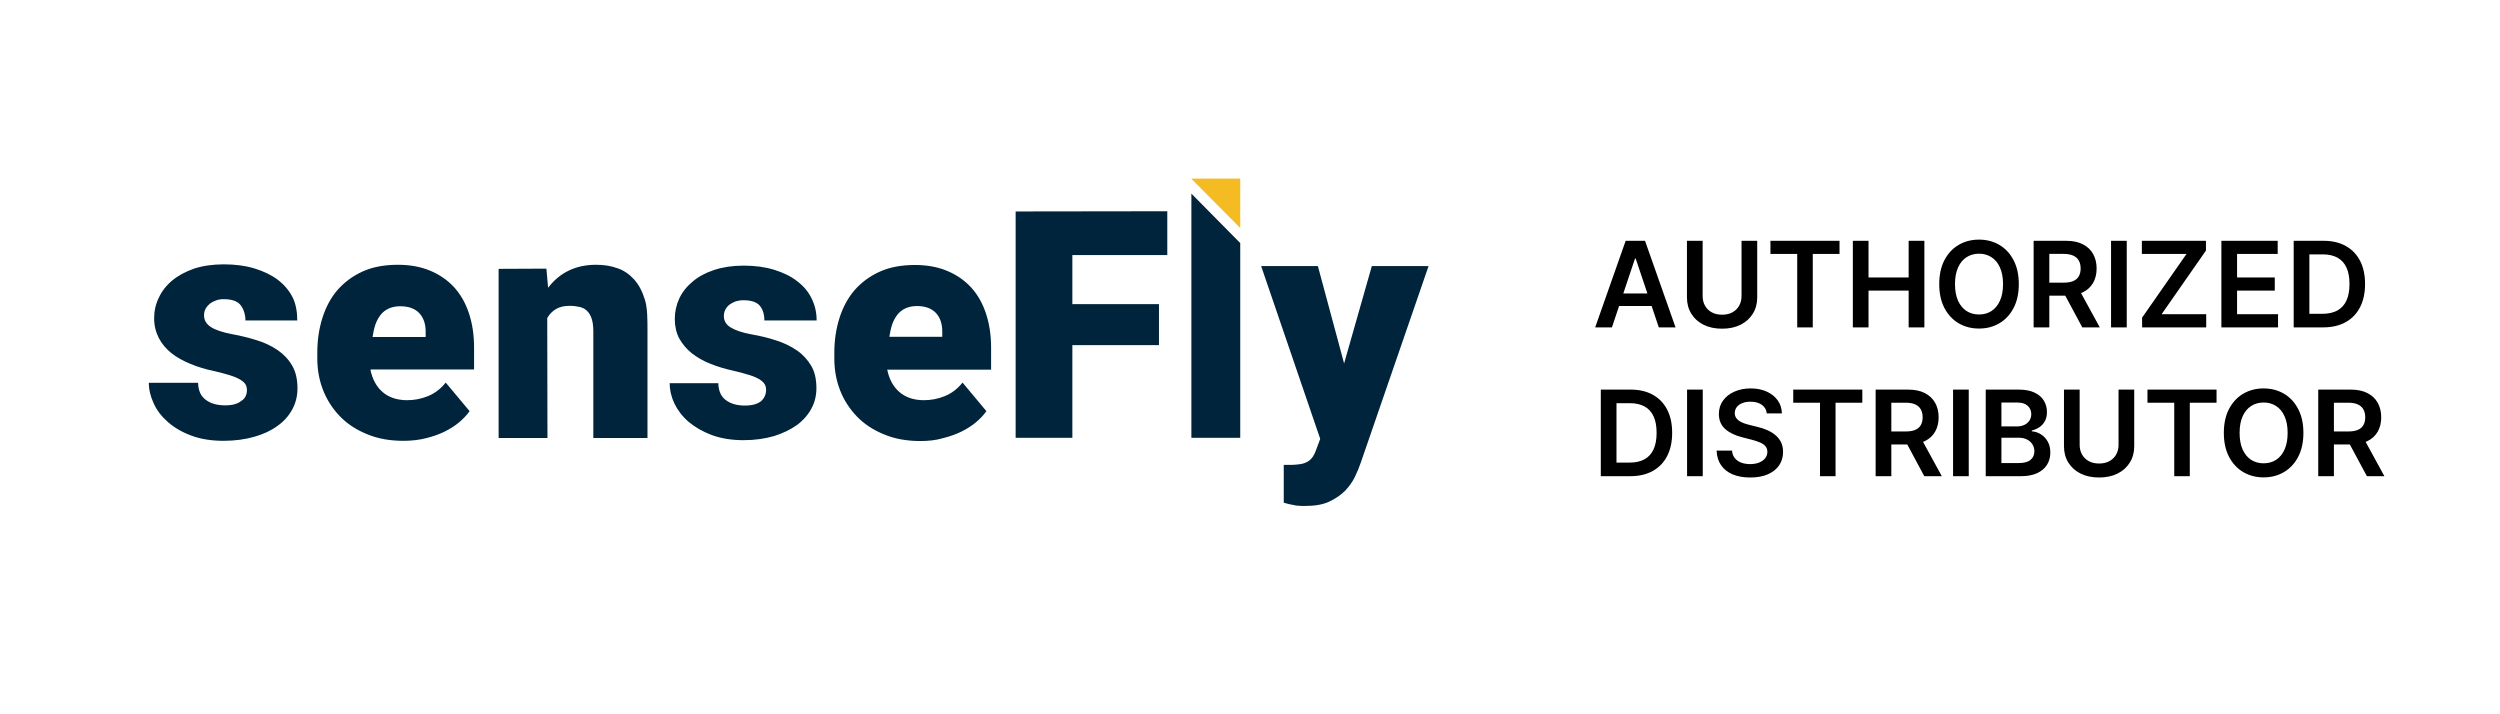
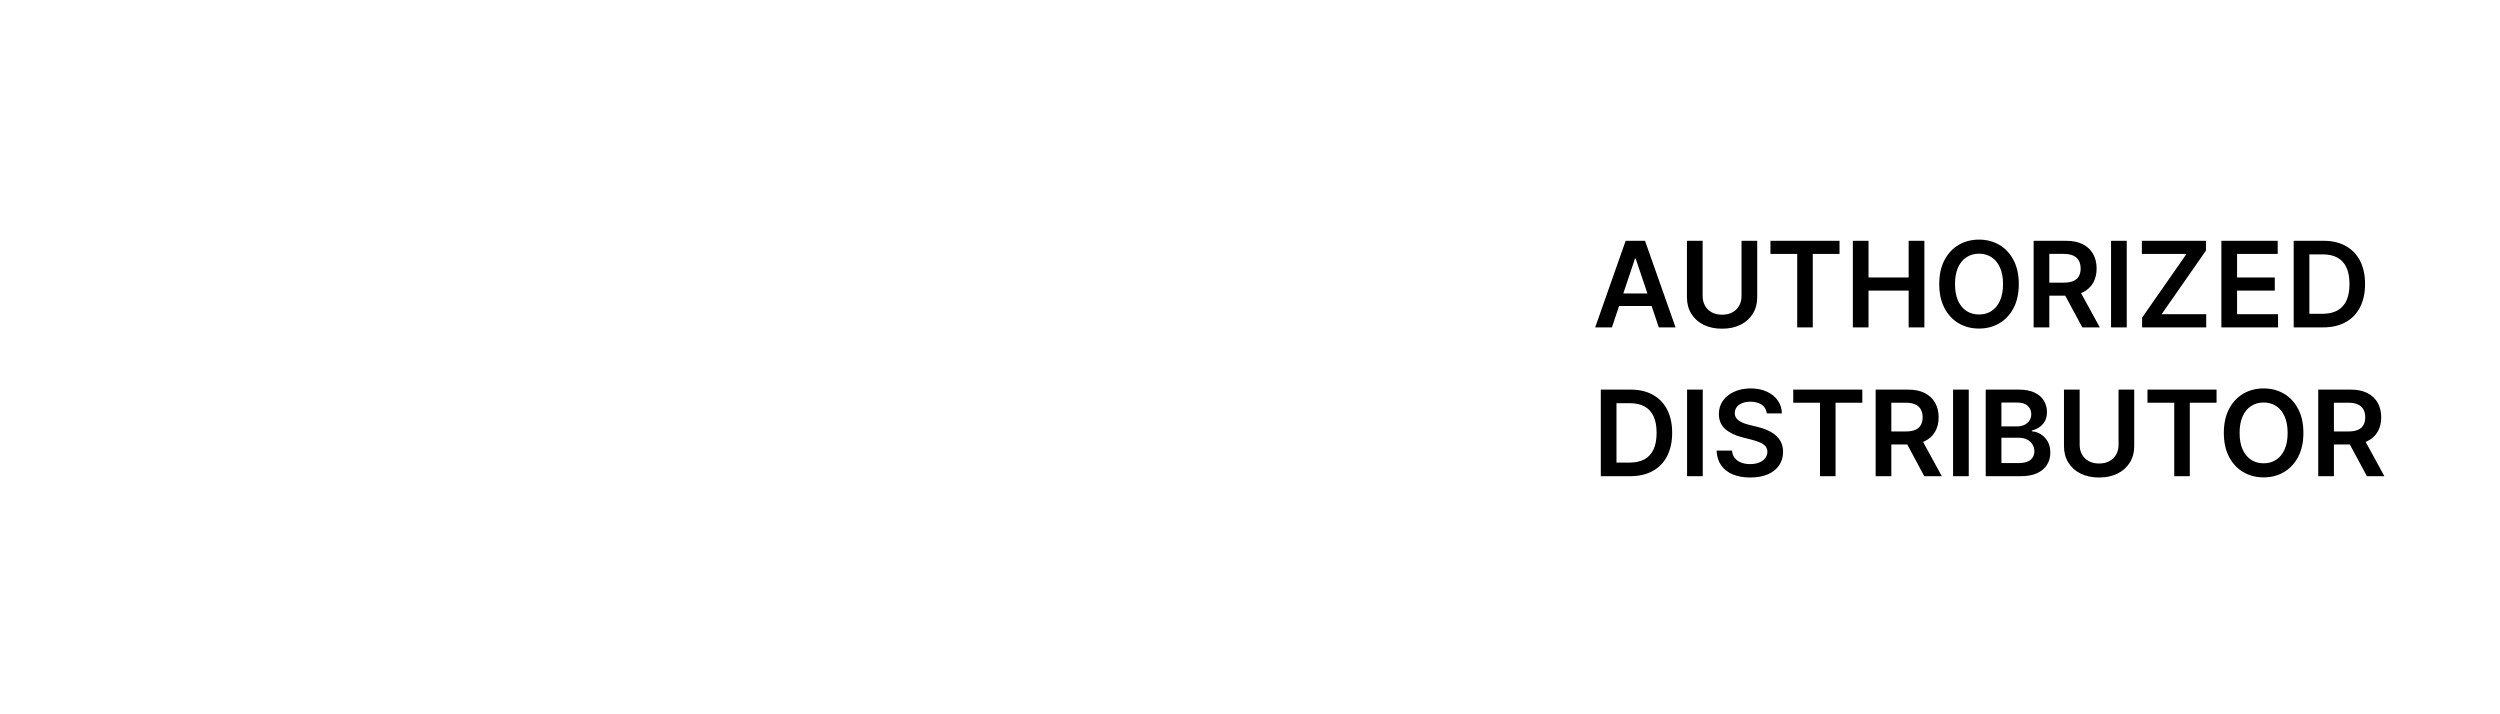
<svg xmlns="http://www.w3.org/2000/svg" fill="none" viewBox="0 0 168 48" height="48" width="168">
  <path fill="black" d="M108.321 22H107.196L109.244 16.182H110.545L112.597 22H111.472L109.918 17.375H109.872L108.321 22ZM108.358 19.719H111.426V20.565H108.358V19.719ZM117.031 16.182H118.085V19.983C118.085 20.4 117.986 20.766 117.789 21.082C117.594 21.399 117.319 21.646 116.965 21.824C116.611 22 116.197 22.088 115.724 22.088C115.248 22.088 114.834 22 114.479 21.824C114.125 21.646 113.851 21.399 113.656 21.082C113.46 20.766 113.363 20.4 113.363 19.983V16.182H114.417V19.895C114.417 20.137 114.47 20.353 114.576 20.543C114.684 20.732 114.835 20.881 115.031 20.989C115.226 21.095 115.457 21.148 115.724 21.148C115.991 21.148 116.222 21.095 116.417 20.989C116.614 20.881 116.765 20.732 116.871 20.543C116.978 20.353 117.031 20.137 117.031 19.895V16.182ZM118.974 17.065V16.182H123.616V17.065H121.818V22H120.773V17.065H118.974ZM124.511 22V16.182H125.565V18.645H128.261V16.182H129.318V22H128.261V19.528H125.565V22H124.511ZM135.663 19.091C135.663 19.718 135.546 20.255 135.311 20.702C135.078 21.147 134.76 21.488 134.357 21.724C133.955 21.961 133.5 22.079 132.99 22.079C132.481 22.079 132.024 21.961 131.621 21.724C131.219 21.486 130.901 21.144 130.666 20.699C130.433 20.252 130.317 19.716 130.317 19.091C130.317 18.464 130.433 17.928 130.666 17.483C130.901 17.036 131.219 16.694 131.621 16.457C132.024 16.221 132.481 16.102 132.99 16.102C133.5 16.102 133.955 16.221 134.357 16.457C134.76 16.694 135.078 17.036 135.311 17.483C135.546 17.928 135.663 18.464 135.663 19.091ZM134.604 19.091C134.604 18.65 134.535 18.277 134.396 17.974C134.26 17.669 134.071 17.439 133.828 17.284C133.586 17.127 133.306 17.048 132.99 17.048C132.674 17.048 132.394 17.127 132.152 17.284C131.91 17.439 131.719 17.669 131.581 17.974C131.445 18.277 131.376 18.65 131.376 19.091C131.376 19.532 131.445 19.905 131.581 20.21C131.719 20.513 131.91 20.743 132.152 20.901C132.394 21.056 132.674 21.134 132.99 21.134C133.306 21.134 133.586 21.056 133.828 20.901C134.071 20.743 134.26 20.513 134.396 20.21C134.535 19.905 134.604 19.532 134.604 19.091ZM136.66 22V16.182H138.842C139.289 16.182 139.664 16.259 139.967 16.415C140.272 16.57 140.502 16.788 140.657 17.068C140.814 17.347 140.893 17.671 140.893 18.043C140.893 18.416 140.813 18.74 140.654 19.014C140.497 19.287 140.265 19.498 139.958 19.648C139.651 19.796 139.274 19.869 138.827 19.869H137.273V18.994H138.685C138.947 18.994 139.161 18.958 139.327 18.886C139.494 18.812 139.617 18.706 139.697 18.565C139.778 18.423 139.819 18.249 139.819 18.043C139.819 17.836 139.778 17.66 139.697 17.514C139.615 17.366 139.491 17.255 139.325 17.179C139.158 17.101 138.943 17.062 138.68 17.062H137.714V22H136.66ZM139.665 19.364L141.106 22H139.93L138.515 19.364H139.665ZM142.917 16.182V22H141.863V16.182H142.917ZM143.95 22V21.344L146.933 17.065H143.933V16.182H148.24V16.838L145.26 21.116H148.257V22H143.95ZM149.277 22V16.182H153.061V17.065H150.331V18.645H152.865V19.528H150.331V21.116H153.084V22H149.277ZM156.108 22H154.136V16.182H156.148C156.725 16.182 157.222 16.298 157.636 16.531C158.053 16.762 158.373 17.095 158.597 17.528C158.82 17.962 158.932 18.481 158.932 19.085C158.932 19.691 158.819 20.212 158.594 20.648C158.37 21.083 158.047 21.418 157.625 21.651C157.205 21.884 156.699 22 156.108 22ZM155.19 21.088H156.057C156.462 21.088 156.8 21.014 157.071 20.866C157.342 20.717 157.545 20.494 157.682 20.199C157.818 19.901 157.886 19.53 157.886 19.085C157.886 18.64 157.818 18.271 157.682 17.977C157.545 17.682 157.344 17.461 157.077 17.315C156.812 17.168 156.482 17.094 156.088 17.094H155.19V21.088ZM109.545 32H107.574V26.182H109.585C110.163 26.182 110.659 26.298 111.074 26.531C111.491 26.762 111.811 27.095 112.034 27.528C112.258 27.962 112.369 28.481 112.369 29.085C112.369 29.691 112.257 30.212 112.031 30.648C111.808 31.083 111.485 31.418 111.062 31.651C110.642 31.884 110.136 32 109.545 32ZM108.628 31.088H109.494C109.9 31.088 110.238 31.014 110.509 30.866C110.779 30.717 110.983 30.494 111.119 30.199C111.256 29.901 111.324 29.53 111.324 29.085C111.324 28.64 111.256 28.271 111.119 27.977C110.983 27.682 110.781 27.461 110.514 27.315C110.249 27.168 109.92 27.094 109.526 27.094H108.628V31.088ZM114.425 26.182V32H113.371V26.182H114.425ZM118.728 27.781C118.701 27.533 118.59 27.34 118.393 27.202C118.198 27.063 117.944 26.994 117.631 26.994C117.412 26.994 117.223 27.027 117.066 27.094C116.909 27.16 116.789 27.25 116.705 27.364C116.622 27.477 116.579 27.607 116.577 27.753C116.577 27.874 116.605 27.979 116.66 28.068C116.717 28.157 116.793 28.233 116.89 28.296C116.987 28.356 117.094 28.407 117.211 28.449C117.328 28.491 117.447 28.526 117.566 28.554L118.112 28.69C118.331 28.741 118.542 28.811 118.745 28.898C118.95 28.985 119.132 29.095 119.293 29.227C119.456 29.36 119.585 29.52 119.68 29.707C119.774 29.895 119.822 30.115 119.822 30.366C119.822 30.707 119.735 31.008 119.56 31.267C119.386 31.525 119.134 31.726 118.805 31.872C118.477 32.016 118.08 32.088 117.614 32.088C117.162 32.088 116.769 32.018 116.435 31.878C116.104 31.738 115.844 31.533 115.657 31.264C115.471 30.995 115.371 30.668 115.356 30.281H116.393C116.408 30.484 116.47 30.652 116.58 30.787C116.69 30.921 116.833 31.022 117.009 31.088C117.187 31.154 117.386 31.188 117.606 31.188C117.835 31.188 118.036 31.153 118.208 31.085C118.382 31.015 118.519 30.919 118.617 30.796C118.716 30.671 118.766 30.525 118.768 30.358C118.766 30.206 118.721 30.081 118.634 29.983C118.547 29.883 118.425 29.799 118.268 29.733C118.112 29.665 117.931 29.604 117.722 29.551L117.06 29.381C116.581 29.258 116.202 29.071 115.924 28.821C115.647 28.569 115.509 28.235 115.509 27.818C115.509 27.475 115.602 27.175 115.788 26.918C115.975 26.66 116.23 26.46 116.552 26.318C116.874 26.174 117.238 26.102 117.646 26.102C118.058 26.102 118.42 26.174 118.731 26.318C119.043 26.46 119.289 26.658 119.467 26.912C119.645 27.164 119.737 27.454 119.742 27.781H118.728ZM120.506 27.065V26.182H125.148V27.065H123.349V32H122.304V27.065H120.506ZM126.043 32V26.182H128.224C128.671 26.182 129.046 26.259 129.349 26.415C129.654 26.57 129.884 26.788 130.04 27.068C130.197 27.347 130.276 27.671 130.276 28.043C130.276 28.416 130.196 28.74 130.037 29.014C129.88 29.287 129.648 29.498 129.341 29.648C129.034 29.796 128.657 29.869 128.21 29.869H126.656V28.994H128.068C128.33 28.994 128.544 28.958 128.71 28.886C128.877 28.812 129 28.706 129.08 28.565C129.161 28.423 129.202 28.249 129.202 28.043C129.202 27.836 129.161 27.66 129.08 27.514C128.998 27.366 128.874 27.255 128.707 27.179C128.541 27.101 128.326 27.062 128.062 27.062H127.097V32H126.043ZM129.048 29.364L130.489 32H129.312L127.898 29.364H129.048ZM132.3 26.182V32H131.246V26.182H132.3ZM133.441 32V26.182H135.668C136.089 26.182 136.438 26.248 136.717 26.381C136.997 26.511 137.206 26.69 137.344 26.918C137.485 27.145 137.555 27.402 137.555 27.69C137.555 27.927 137.509 28.13 137.418 28.298C137.327 28.465 137.205 28.6 137.052 28.704C136.898 28.809 136.727 28.884 136.538 28.929V28.986C136.744 28.997 136.942 29.061 137.131 29.176C137.323 29.29 137.479 29.451 137.6 29.659C137.721 29.867 137.782 30.119 137.782 30.415C137.782 30.716 137.709 30.987 137.563 31.227C137.417 31.466 137.198 31.654 136.904 31.793C136.611 31.931 136.241 32 135.796 32H133.441ZM134.495 31.119H135.629C136.011 31.119 136.287 31.046 136.455 30.901C136.626 30.753 136.711 30.563 136.711 30.332C136.711 30.16 136.668 30.005 136.583 29.866C136.498 29.726 136.377 29.616 136.219 29.537C136.062 29.456 135.875 29.415 135.657 29.415H134.495V31.119ZM134.495 28.656H135.538C135.719 28.656 135.883 28.623 136.029 28.557C136.175 28.489 136.29 28.393 136.373 28.27C136.458 28.145 136.501 27.997 136.501 27.827C136.501 27.601 136.421 27.416 136.262 27.27C136.105 27.124 135.871 27.051 135.56 27.051H134.495V28.656ZM142.366 26.182H143.42V29.983C143.42 30.4 143.322 30.766 143.125 31.082C142.93 31.399 142.655 31.646 142.301 31.824C141.947 32 141.533 32.088 141.06 32.088C140.584 32.088 140.17 32 139.815 31.824C139.461 31.646 139.187 31.399 138.991 31.082C138.796 30.766 138.699 30.4 138.699 29.983V26.182H139.753V29.895C139.753 30.137 139.806 30.353 139.912 30.543C140.02 30.732 140.171 30.881 140.366 30.989C140.562 31.095 140.793 31.148 141.06 31.148C141.327 31.148 141.558 31.095 141.753 30.989C141.95 30.881 142.101 30.732 142.207 30.543C142.313 30.353 142.366 30.137 142.366 29.895V26.182ZM144.31 27.065V26.182H148.952V27.065H147.154V32H146.109V27.065H144.31ZM154.788 29.091C154.788 29.718 154.671 30.255 154.436 30.702C154.203 31.147 153.885 31.488 153.482 31.724C153.08 31.961 152.625 32.08 152.115 32.08C151.606 32.08 151.149 31.961 150.746 31.724C150.344 31.486 150.026 31.144 149.791 30.699C149.558 30.252 149.442 29.716 149.442 29.091C149.442 28.464 149.558 27.928 149.791 27.483C150.026 27.036 150.344 26.694 150.746 26.457C151.149 26.221 151.606 26.102 152.115 26.102C152.625 26.102 153.08 26.221 153.482 26.457C153.885 26.694 154.203 27.036 154.436 27.483C154.671 27.928 154.788 28.464 154.788 29.091ZM153.729 29.091C153.729 28.65 153.66 28.277 153.521 27.974C153.385 27.669 153.196 27.439 152.953 27.284C152.711 27.127 152.431 27.048 152.115 27.048C151.799 27.048 151.519 27.127 151.277 27.284C151.035 27.439 150.844 27.669 150.706 27.974C150.57 28.277 150.501 28.65 150.501 29.091C150.501 29.532 150.57 29.905 150.706 30.21C150.844 30.513 151.035 30.743 151.277 30.901C151.519 31.056 151.799 31.134 152.115 31.134C152.431 31.134 152.711 31.056 152.953 30.901C153.196 30.743 153.385 30.513 153.521 30.21C153.66 29.905 153.729 29.532 153.729 29.091ZM155.785 32V26.182H157.967C158.414 26.182 158.789 26.259 159.092 26.415C159.397 26.57 159.627 26.788 159.782 27.068C159.939 27.347 160.018 27.671 160.018 28.043C160.018 28.416 159.938 28.74 159.779 29.014C159.622 29.287 159.39 29.498 159.083 29.648C158.776 29.796 158.399 29.869 157.952 29.869H156.398V28.994H157.81C158.072 28.994 158.286 28.958 158.452 28.886C158.619 28.812 158.742 28.706 158.822 28.565C158.903 28.423 158.944 28.249 158.944 28.043C158.944 27.836 158.903 27.66 158.822 27.514C158.74 27.366 158.616 27.255 158.45 27.179C158.283 27.101 158.068 27.062 157.805 27.062H156.839V32H155.785ZM158.79 29.364L160.231 32H159.055L157.64 29.364H158.79Z" />
-   <path fill="#F5BB23" d="M83.344 15.322L80.047 12H83.344V15.322Z" />
-   <path fill="#00243B" d="M16.593 26.214C16.593 26.07 16.565 25.94 16.493 25.824C16.421 25.709 16.307 25.607 16.135 25.506C15.963 25.405 15.733 25.304 15.447 25.217C15.16 25.131 14.802 25.03 14.357 24.928C13.798 24.813 13.282 24.654 12.795 24.452C12.308 24.25 11.878 24.018 11.519 23.73C11.161 23.441 10.874 23.108 10.674 22.718C10.473 22.328 10.358 21.881 10.358 21.389C10.358 20.898 10.459 20.436 10.674 20.003C10.874 19.569 11.175 19.179 11.577 18.847C11.978 18.515 12.465 18.255 13.039 18.052C13.612 17.865 14.286 17.764 15.031 17.764C15.791 17.764 16.479 17.85 17.095 18.038C17.711 18.226 18.227 18.471 18.672 18.804C19.102 19.136 19.431 19.526 19.661 19.974C19.89 20.436 19.976 20.985 19.976 21.534H16.493C16.493 21.101 16.35 20.71 16.135 20.465C15.92 20.219 15.547 20.104 15.017 20.104C14.83 20.104 14.658 20.133 14.515 20.19C14.357 20.248 14.214 20.32 14.099 20.407C13.985 20.508 13.884 20.624 13.813 20.754C13.741 20.884 13.712 21.028 13.712 21.202C13.712 21.505 13.856 21.765 14.157 21.967C14.458 22.169 14.931 22.328 15.604 22.458C16.178 22.559 16.737 22.704 17.253 22.863C17.783 23.022 18.256 23.253 18.657 23.527C19.059 23.802 19.388 24.148 19.632 24.567C19.876 24.986 19.99 25.492 19.99 26.099C19.99 26.604 19.876 27.081 19.646 27.5C19.417 27.933 19.087 28.309 18.657 28.612C18.227 28.93 17.711 29.175 17.095 29.349C16.493 29.522 15.805 29.623 15.031 29.623C14.214 29.623 13.483 29.508 12.867 29.276C12.236 29.045 11.72 28.742 11.29 28.366C10.86 27.991 10.545 27.586 10.33 27.11C10.115 26.647 10 26.185 10 25.723H13.311C13.325 26.257 13.497 26.633 13.841 26.878C14.171 27.124 14.615 27.24 15.131 27.24C15.619 27.24 15.977 27.139 16.221 26.936C16.464 26.792 16.593 26.532 16.593 26.214ZM24.892 24.842C25.021 25.477 25.294 25.983 25.709 26.344C26.125 26.705 26.684 26.893 27.358 26.893C27.831 26.893 28.304 26.806 28.762 26.619C29.221 26.431 29.622 26.127 29.952 25.709L31.557 27.63C31.371 27.89 31.142 28.135 30.869 28.366C30.583 28.612 30.253 28.814 29.88 29.002C29.508 29.19 29.078 29.334 28.619 29.45C28.16 29.565 27.644 29.623 27.114 29.623C26.197 29.623 25.38 29.479 24.663 29.175C23.946 28.886 23.33 28.482 22.843 27.976C22.355 27.471 21.968 26.878 21.71 26.214C21.452 25.55 21.323 24.842 21.323 24.091V23.686C21.323 22.863 21.438 22.083 21.667 21.36C21.897 20.638 22.226 20.017 22.685 19.483C23.144 18.963 23.703 18.544 24.376 18.24C25.05 17.937 25.838 17.793 26.741 17.793C27.544 17.793 28.261 17.922 28.891 18.183C29.522 18.443 30.067 18.818 30.511 19.295C30.955 19.786 31.285 20.364 31.514 21.057C31.744 21.75 31.858 22.516 31.858 23.383V24.827H24.95M24.964 22.646H28.605V22.372C28.619 21.808 28.476 21.36 28.175 21.043C27.874 20.725 27.444 20.58 26.885 20.58C26.584 20.58 26.326 20.638 26.111 20.739C25.896 20.84 25.709 20.985 25.566 21.173C25.423 21.36 25.308 21.577 25.222 21.823C25.136 22.083 25.079 22.357 25.036 22.646M36.717 18.052L36.832 19.338C37.219 18.833 37.678 18.443 38.222 18.183C38.767 17.922 39.369 17.793 40.057 17.793C40.573 17.793 41.06 17.865 41.49 18.024C41.92 18.168 42.293 18.428 42.608 18.775C42.924 19.122 43.167 19.584 43.339 20.147C43.511 20.71 43.511 21.433 43.511 22.27V29.435H39.871V22.242C39.871 21.895 39.828 21.62 39.756 21.404C39.684 21.187 39.584 21.014 39.441 20.884C39.312 20.754 39.14 20.667 38.939 20.624C38.738 20.58 38.523 20.552 38.28 20.552C37.907 20.552 37.606 20.624 37.362 20.768C37.119 20.913 36.918 21.115 36.775 21.375L36.789 29.435H33.507V18.067L36.717 18.052ZM61.858 29.638C60.941 29.638 60.124 29.493 59.407 29.19C58.69 28.901 58.074 28.496 57.587 27.991C57.099 27.485 56.712 26.893 56.454 26.229C56.196 25.564 56.067 24.856 56.067 24.105V23.701C56.067 22.877 56.182 22.097 56.411 21.375C56.641 20.653 56.97 20.032 57.429 19.497C57.888 18.977 58.447 18.558 59.12 18.255C59.794 17.951 60.582 17.807 61.485 17.807C62.288 17.807 63.005 17.937 63.635 18.197C64.266 18.457 64.811 18.833 65.255 19.309C65.699 19.8 66.029 20.378 66.258 21.072C66.488 21.765 66.602 22.53 66.602 23.397V24.842H59.622C59.751 25.477 60.023 25.983 60.439 26.344C60.855 26.705 61.414 26.893 62.087 26.893C62.56 26.893 63.033 26.806 63.492 26.619C63.951 26.431 64.352 26.127 64.682 25.709L66.287 27.63C66.101 27.89 65.871 28.135 65.599 28.366C65.312 28.612 64.983 28.814 64.61 29.002C64.237 29.19 63.807 29.334 63.349 29.45C62.904 29.58 62.403 29.638 61.858 29.638ZM61.614 20.566C61.313 20.566 61.055 20.624 60.84 20.725C60.625 20.826 60.439 20.971 60.296 21.158C60.152 21.346 60.038 21.563 59.952 21.808C59.866 22.068 59.808 22.343 59.765 22.632H63.32V22.357C63.334 21.794 63.191 21.346 62.89 21.028C62.603 20.725 62.173 20.566 61.614 20.566ZM77.883 23.195H72.063V29.421H68.251V14.21L78.442 14.196V17.142H72.063V20.436H77.883V23.195ZM90.324 24.423L92.187 17.879H96L91.442 31.096C91.342 31.385 91.213 31.703 91.055 32.035C90.897 32.368 90.668 32.685 90.396 32.974C90.109 33.263 89.751 33.509 89.321 33.711C88.891 33.913 88.346 34 87.701 34C87.529 34 87.386 34 87.271 33.986C87.156 33.986 87.056 33.971 86.956 33.942C86.855 33.928 86.755 33.899 86.655 33.884C86.54 33.856 86.411 33.827 86.268 33.783V31.241H86.712C86.999 31.241 87.228 31.212 87.429 31.183C87.629 31.14 87.787 31.082 87.916 30.995C88.045 30.909 88.145 30.808 88.231 30.678C88.317 30.548 88.375 30.418 88.432 30.259L88.719 29.493L84.748 17.879H88.561L90.324 24.423ZM80.061 13.011L83.344 16.334V29.421H80.061V13.011ZM51.481 26.2C51.481 26.055 51.452 25.925 51.38 25.81C51.309 25.694 51.194 25.593 51.036 25.492C50.864 25.391 50.649 25.29 50.363 25.203C50.076 25.116 49.718 25.015 49.288 24.914C48.743 24.798 48.227 24.64 47.754 24.452C47.267 24.264 46.851 24.018 46.493 23.744C46.134 23.455 45.862 23.123 45.647 22.747C45.446 22.372 45.346 21.924 45.346 21.433C45.346 20.956 45.446 20.494 45.647 20.06C45.848 19.627 46.149 19.252 46.55 18.919C46.937 18.587 47.424 18.327 47.998 18.139C48.571 17.951 49.23 17.85 49.961 17.85C50.721 17.85 51.395 17.937 52.011 18.125C52.613 18.312 53.143 18.558 53.559 18.89C53.989 19.208 54.319 19.598 54.534 20.046C54.763 20.494 54.878 20.999 54.878 21.534H51.366C51.366 21.101 51.251 20.768 51.051 20.537C50.836 20.291 50.477 20.176 49.947 20.176C49.761 20.176 49.603 20.205 49.445 20.248C49.288 20.306 49.159 20.378 49.03 20.465C48.915 20.552 48.815 20.667 48.743 20.812C48.671 20.942 48.643 21.086 48.643 21.245C48.643 21.548 48.786 21.808 49.087 21.996C49.388 22.184 49.861 22.357 50.52 22.473C51.094 22.574 51.638 22.704 52.154 22.877C52.67 23.036 53.143 23.267 53.545 23.542C53.946 23.816 54.261 24.163 54.505 24.567C54.749 24.972 54.863 25.477 54.863 26.084C54.863 26.59 54.749 27.052 54.519 27.471C54.29 27.89 53.96 28.265 53.545 28.569C53.115 28.872 52.613 29.117 52.011 29.305C51.409 29.479 50.735 29.58 49.976 29.58C49.159 29.58 48.456 29.464 47.826 29.233C47.209 29.002 46.693 28.699 46.263 28.337C45.848 27.976 45.532 27.558 45.317 27.11C45.102 26.647 45.002 26.2 45.002 25.752H48.27C48.284 26.272 48.456 26.662 48.786 26.893C49.116 27.139 49.546 27.254 50.062 27.254C50.535 27.254 50.893 27.153 51.137 26.965C51.352 26.777 51.481 26.517 51.481 26.2Z" />
</svg>